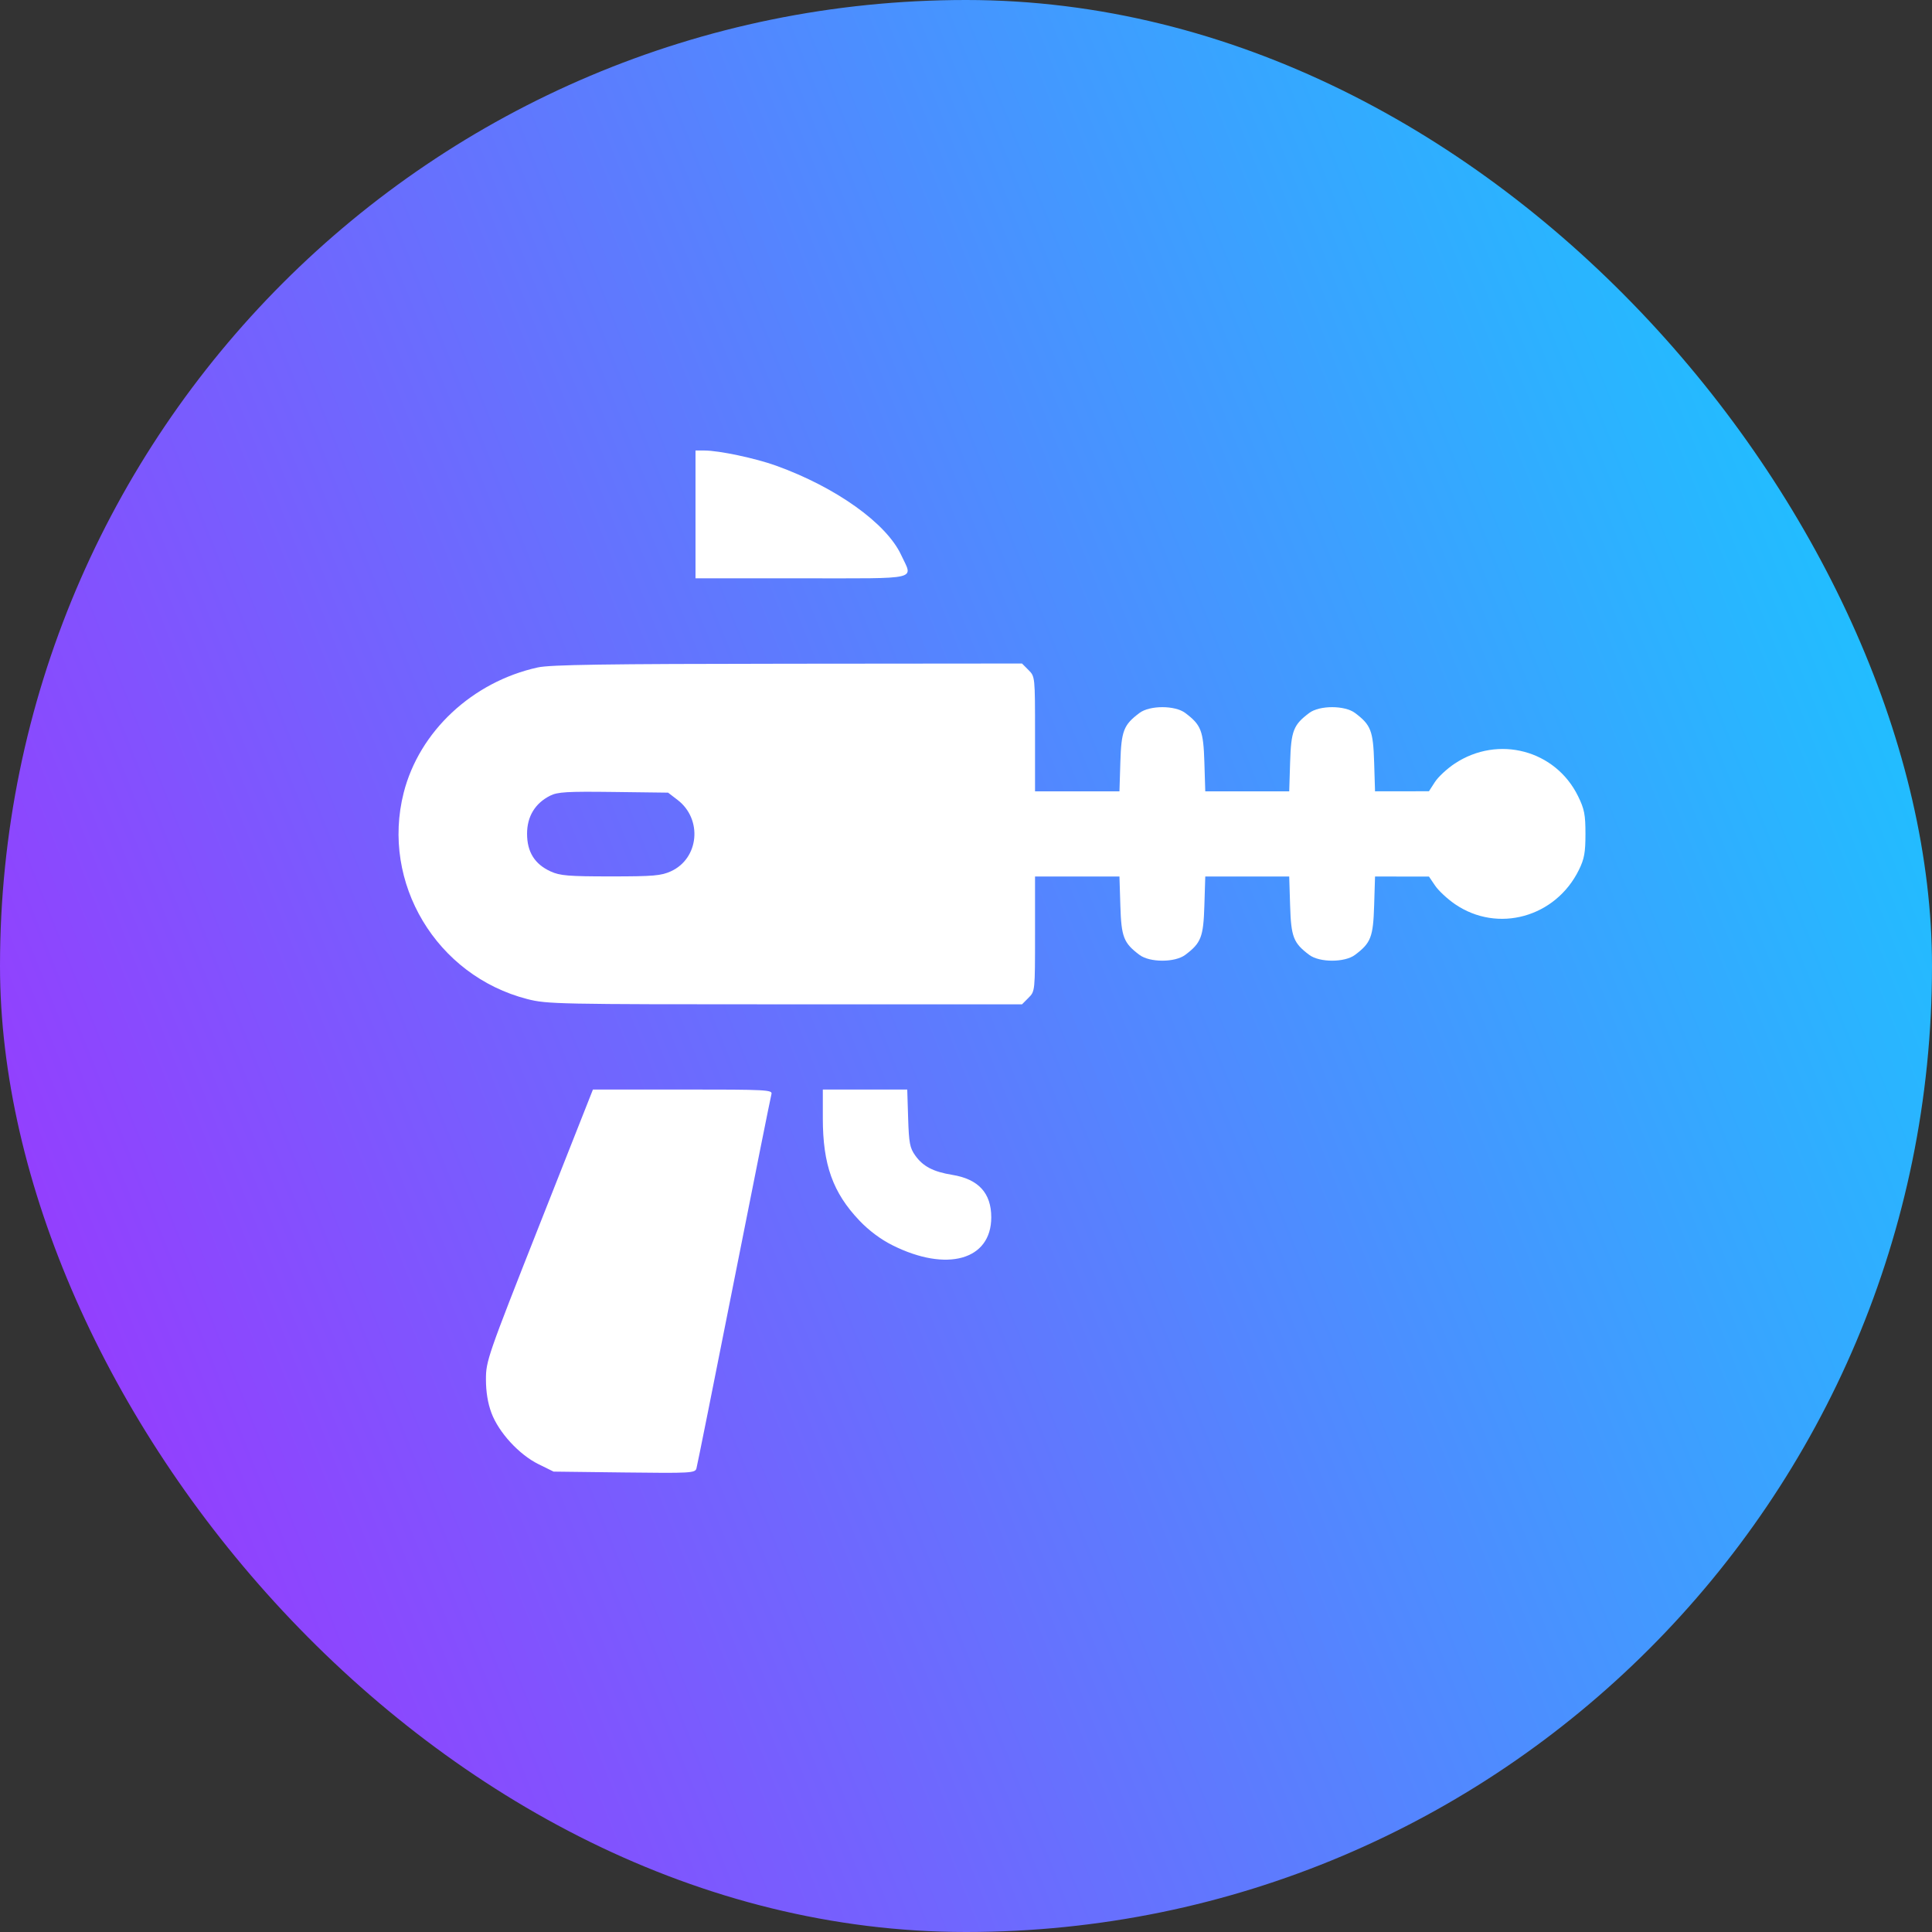
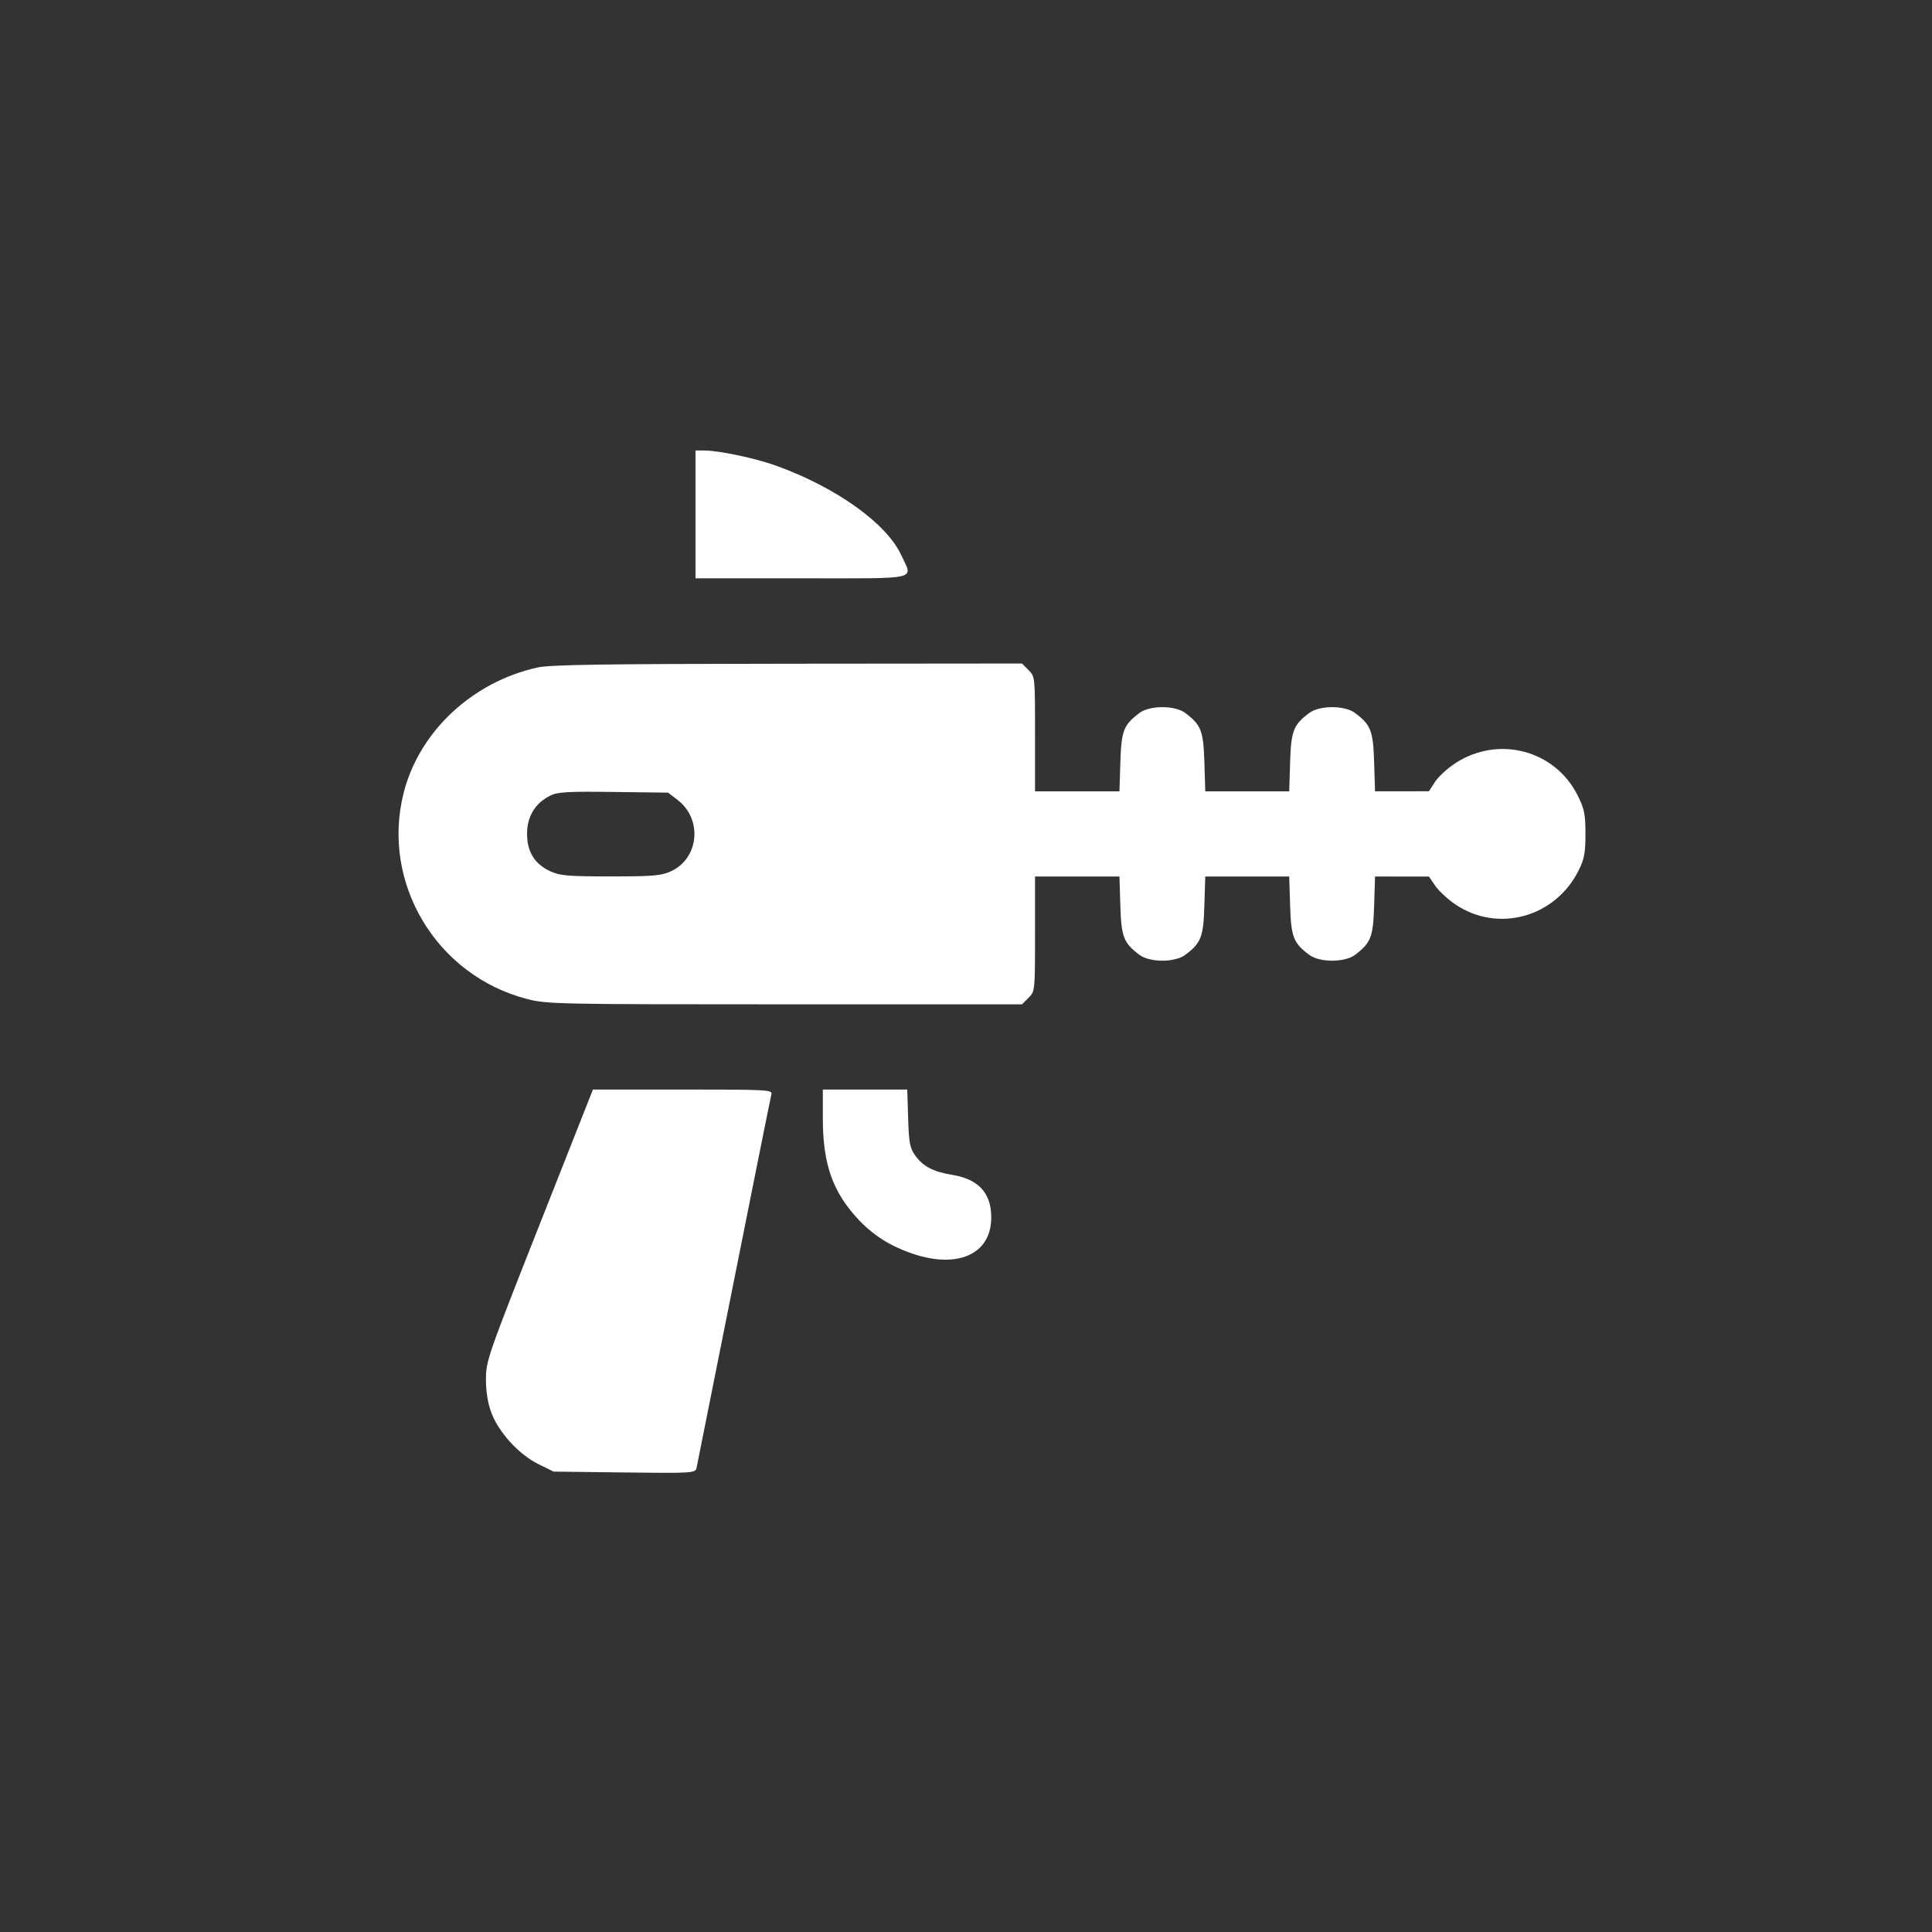
<svg xmlns="http://www.w3.org/2000/svg" width="223" height="223" viewBox="0 0 223 223" fill="none">
  <rect x="0" y="0" width="223" height="223" fill="#333333" stroke="none" />
-   <rect width="223" height="223" rx="111.5" fill="url(#paint0_linear_345_277)" />
-   <path fill-rule="evenodd" clip-rule="evenodd" d="M80.278 59.376V66.752H92.525C106.437 66.752 105.38 66.999 104.017 64.062C102.319 60.4 96.499 56.245 89.57 53.747C87.201 52.892 82.983 52 81.316 52H80.278V59.376ZM62.06 77.041C54.514 78.709 48.399 84.424 46.597 91.495C43.947 101.899 50.37 112.622 60.869 115.318C63.132 115.899 64.361 115.924 90.597 115.924H117.965L118.717 115.169C119.468 114.415 119.468 114.414 119.468 107.793V101.172H124.34H129.212L129.316 104.531C129.427 108.161 129.693 108.845 131.527 110.219C132.713 111.108 135.617 111.108 136.803 110.219C138.636 108.845 138.902 108.161 139.014 104.531L139.118 101.172H143.962H148.807L148.911 104.531C149.023 108.161 149.289 108.845 151.122 110.219C152.308 111.108 155.212 111.108 156.398 110.219C158.232 108.845 158.498 108.161 158.609 104.531L158.713 101.172L161.824 101.174L164.936 101.176L165.651 102.231C166.044 102.81 167.078 103.771 167.947 104.365C172.882 107.737 179.56 105.884 182.25 100.396C182.867 99.138 183 98.405 183 96.255C183 94.02 182.877 93.391 182.149 91.903C179.54 86.571 172.934 84.819 167.922 88.13C167.039 88.713 166.005 89.672 165.626 90.26L164.936 91.33L161.824 91.334L158.713 91.338L158.609 87.979C158.498 84.349 158.232 83.665 156.398 82.291C155.212 81.402 152.308 81.402 151.122 82.291C149.289 83.665 149.023 84.349 148.911 87.979L148.807 91.338H143.962H139.118L139.014 87.979C138.902 84.349 138.636 83.665 136.803 82.291C135.617 81.402 132.713 81.402 131.527 82.291C129.693 83.665 129.427 84.349 129.316 87.979L129.212 91.338H124.34H119.468V84.716C119.468 78.096 119.468 78.095 118.717 77.341L117.965 76.586L90.931 76.61C69.735 76.63 63.501 76.722 62.06 77.041ZM63.493 91.845C61.761 92.718 60.836 94.245 60.836 96.231C60.836 98.34 61.715 99.745 63.561 100.587C64.64 101.078 65.61 101.159 70.48 101.159C75.412 101.159 76.312 101.082 77.439 100.569C80.689 99.088 81.112 94.556 78.209 92.331L77.112 91.491L70.811 91.412C65.435 91.345 64.361 91.408 63.493 91.845ZM62.264 141.393C56.281 156.543 56.09 157.096 56.09 159.207C56.09 160.657 56.302 161.953 56.724 163.086C57.563 165.336 59.912 167.895 62.155 169.001L63.897 169.859L72.06 169.958C79.74 170.052 80.232 170.024 80.385 169.497C80.475 169.189 82.424 159.464 84.717 147.886C87.01 136.307 88.957 126.592 89.042 126.296C89.188 125.791 88.559 125.758 78.819 125.758H68.439L62.264 141.393ZM94.974 129.074C94.974 134.426 96.128 137.656 99.194 140.881C100.28 142.024 101.646 143.048 102.981 143.718C109.282 146.882 114.416 145.441 114.416 140.51C114.416 137.711 112.941 136.102 109.922 135.609C107.714 135.248 106.535 134.632 105.638 133.369C105.019 132.498 104.911 131.931 104.821 129.062L104.718 125.758H99.846H94.974V129.074Z" fill="white" />
+   <path fill-rule="evenodd" clip-rule="evenodd" d="M80.278 59.376V66.752H92.525C106.437 66.752 105.38 66.999 104.017 64.062C102.319 60.4 96.499 56.245 89.57 53.747C87.201 52.892 82.983 52 81.316 52H80.278V59.376ZM62.06 77.041C54.514 78.709 48.399 84.424 46.597 91.495C43.947 101.899 50.37 112.622 60.869 115.318C63.132 115.899 64.361 115.924 90.597 115.924H117.965L118.717 115.169C119.468 114.415 119.468 114.414 119.468 107.793V101.172H124.34H129.212L129.316 104.531C129.427 108.161 129.693 108.845 131.527 110.219C132.713 111.108 135.617 111.108 136.803 110.219C138.636 108.845 138.902 108.161 139.014 104.531L139.118 101.172H143.962H148.807L148.911 104.531C149.023 108.161 149.289 108.845 151.122 110.219C152.308 111.108 155.212 111.108 156.398 110.219C158.232 108.845 158.498 108.161 158.609 104.531L158.713 101.172L161.824 101.174L164.936 101.176L165.651 102.231C166.044 102.81 167.078 103.771 167.947 104.365C172.882 107.737 179.56 105.884 182.25 100.396C182.867 99.138 183 98.405 183 96.255C183 94.02 182.877 93.391 182.149 91.903C179.54 86.571 172.934 84.819 167.922 88.13C167.039 88.713 166.005 89.672 165.626 90.26L164.936 91.33L161.824 91.334L158.713 91.338L158.609 87.979C158.498 84.349 158.232 83.665 156.398 82.291C155.212 81.402 152.308 81.402 151.122 82.291C149.289 83.665 149.023 84.349 148.911 87.979L148.807 91.338H143.962H139.118L139.014 87.979C138.902 84.349 138.636 83.665 136.803 82.291C135.617 81.402 132.713 81.402 131.527 82.291C129.693 83.665 129.427 84.349 129.316 87.979L129.212 91.338H124.34H119.468V84.716C119.468 78.096 119.468 78.095 118.717 77.341L117.965 76.586L90.931 76.61C69.735 76.63 63.501 76.722 62.06 77.041ZM63.493 91.845C61.761 92.718 60.836 94.245 60.836 96.231C60.836 98.34 61.715 99.745 63.561 100.587C64.64 101.078 65.61 101.159 70.48 101.159C75.412 101.159 76.312 101.082 77.439 100.569C80.689 99.088 81.112 94.556 78.209 92.331L77.112 91.491L70.811 91.412C65.435 91.345 64.361 91.408 63.493 91.845ZM62.264 141.393C56.281 156.543 56.09 157.096 56.09 159.207C56.09 160.657 56.302 161.953 56.724 163.086C57.563 165.336 59.912 167.895 62.155 169.001L63.897 169.859L72.06 169.958C79.74 170.052 80.232 170.024 80.385 169.497C87.01 136.307 88.957 126.592 89.042 126.296C89.188 125.791 88.559 125.758 78.819 125.758H68.439L62.264 141.393ZM94.974 129.074C94.974 134.426 96.128 137.656 99.194 140.881C100.28 142.024 101.646 143.048 102.981 143.718C109.282 146.882 114.416 145.441 114.416 140.51C114.416 137.711 112.941 136.102 109.922 135.609C107.714 135.248 106.535 134.632 105.638 133.369C105.019 132.498 104.911 131.931 104.821 129.062L104.718 125.758H99.846H94.974V129.074Z" fill="white" />
  <defs>
    <linearGradient id="paint0_linear_345_277" x1="-0.063" y1="130.888" x2="222.956" y2="41.796" gradientUnits="userSpaceOnUse">
      <stop stop-color="#933FFE" />
      <stop offset="1" stop-color="#18C8FF" />
    </linearGradient>
  </defs>
</svg>